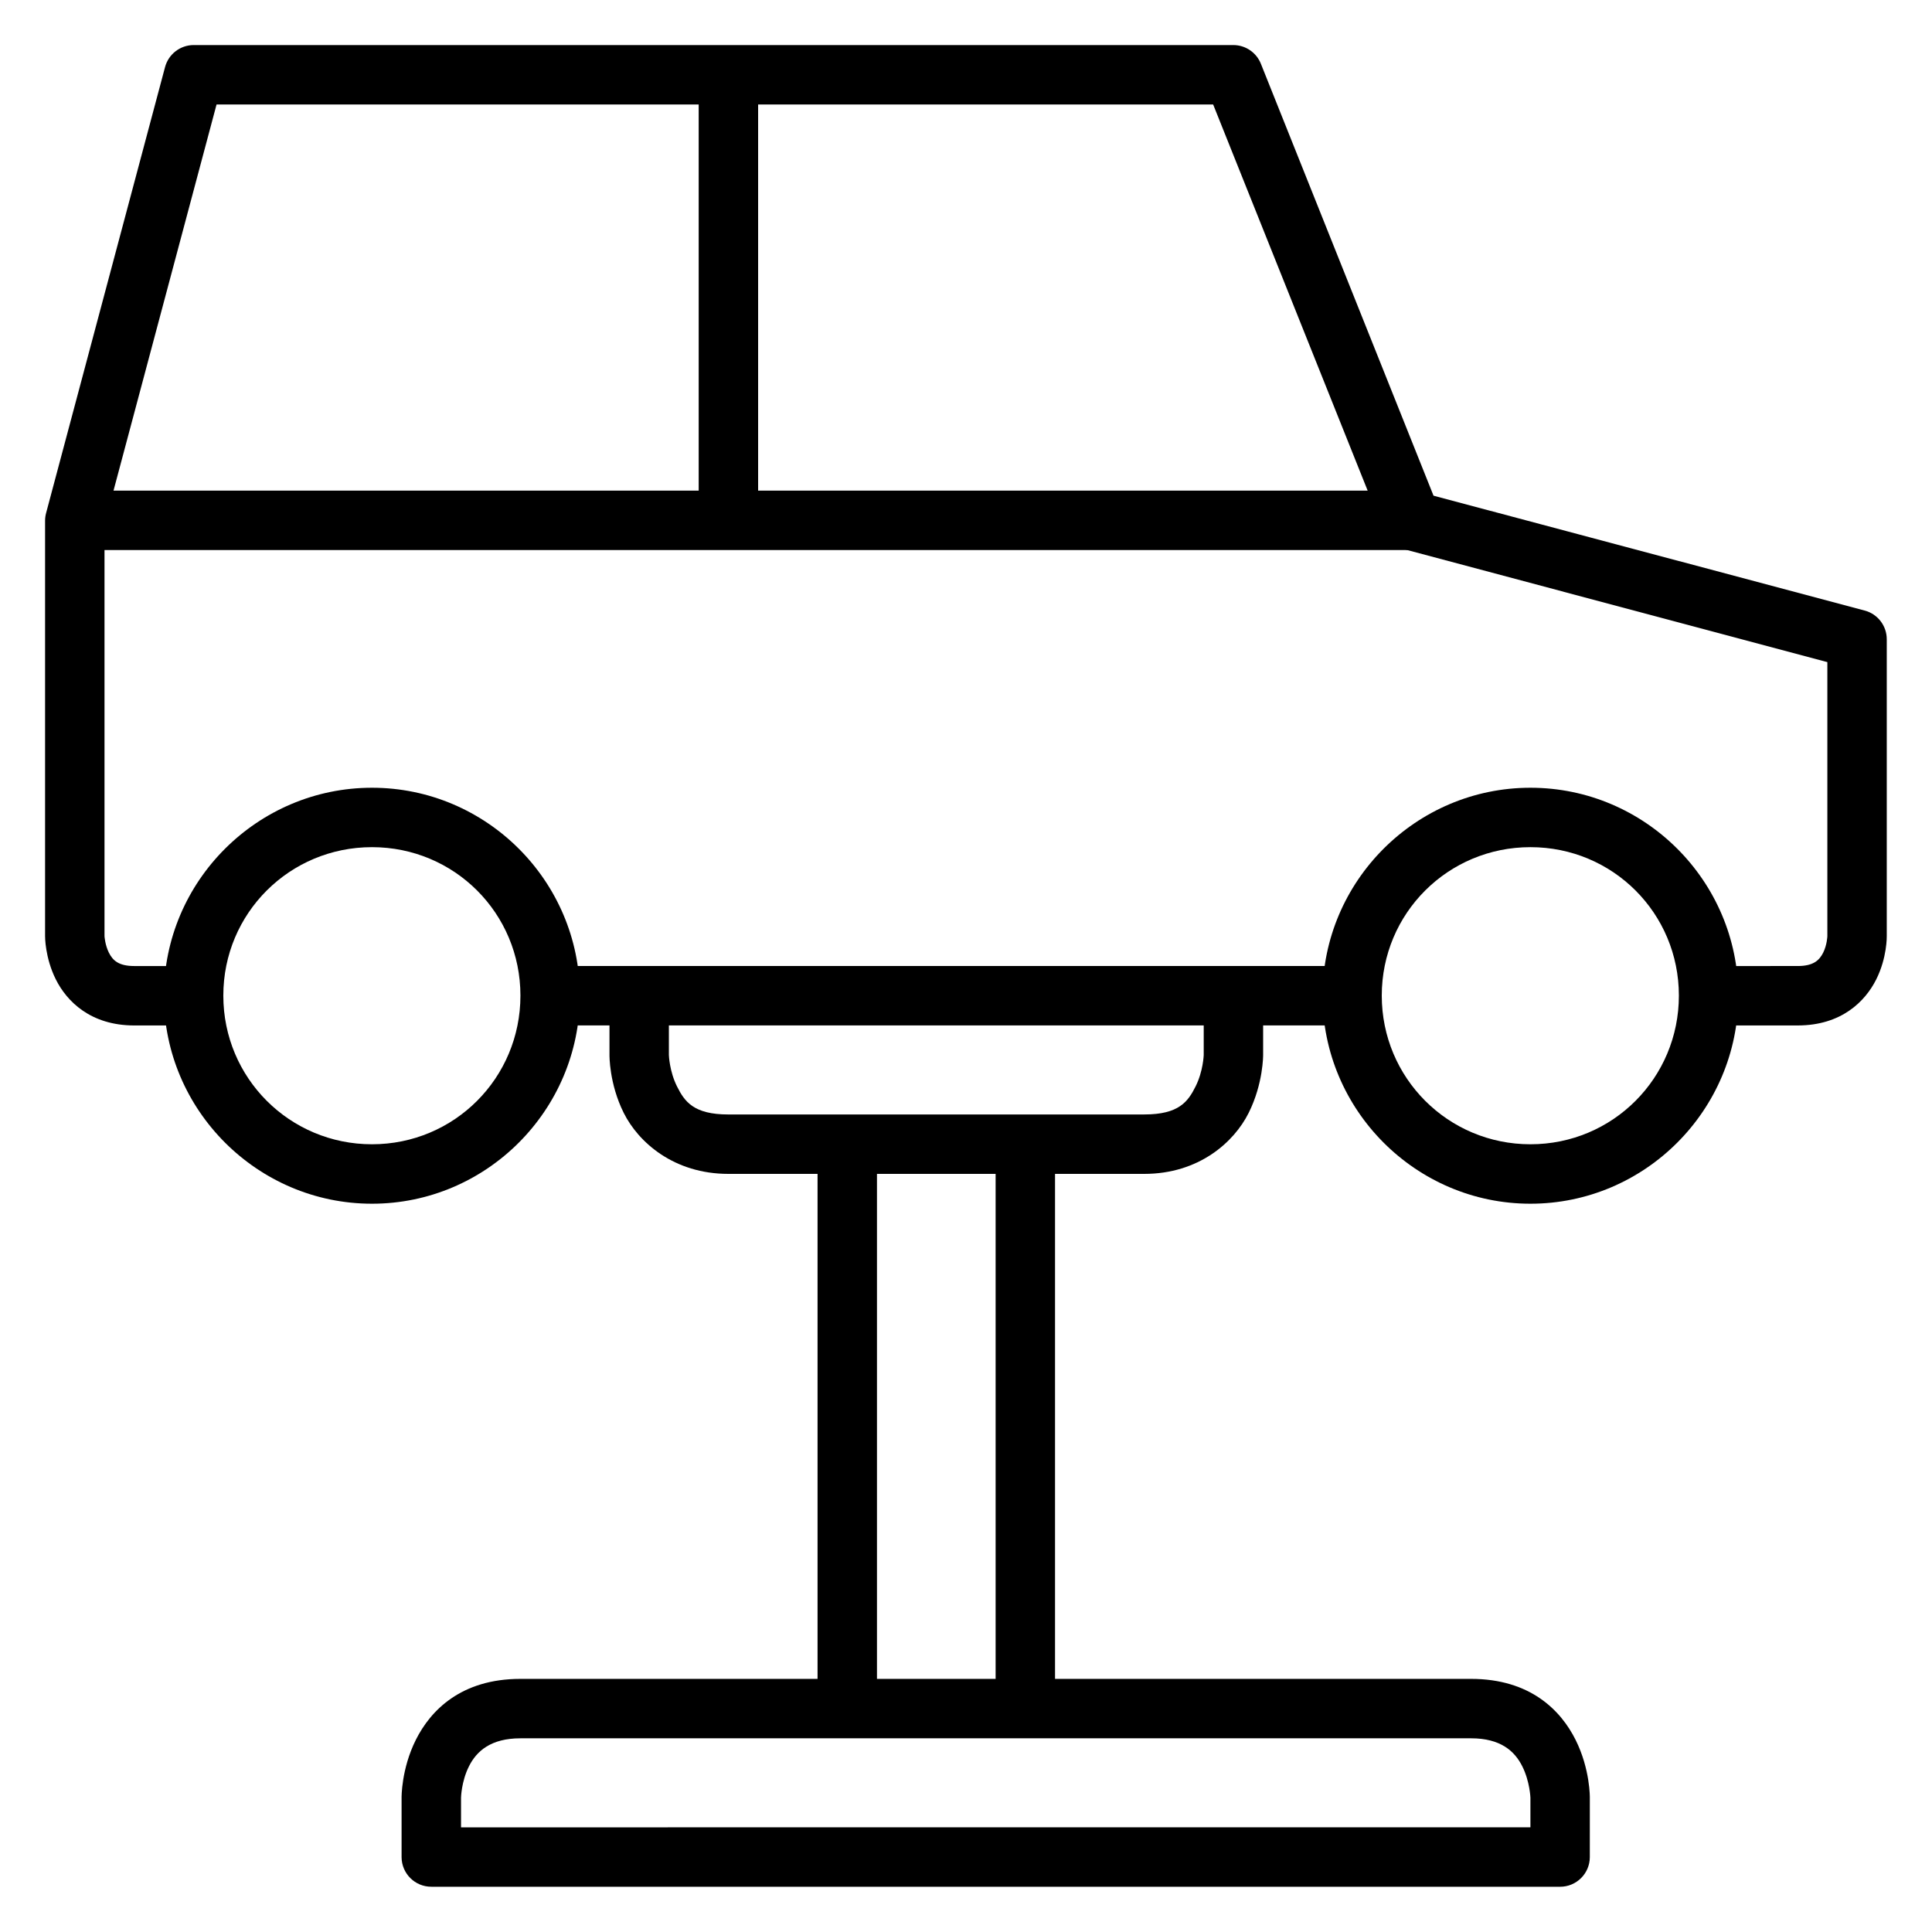
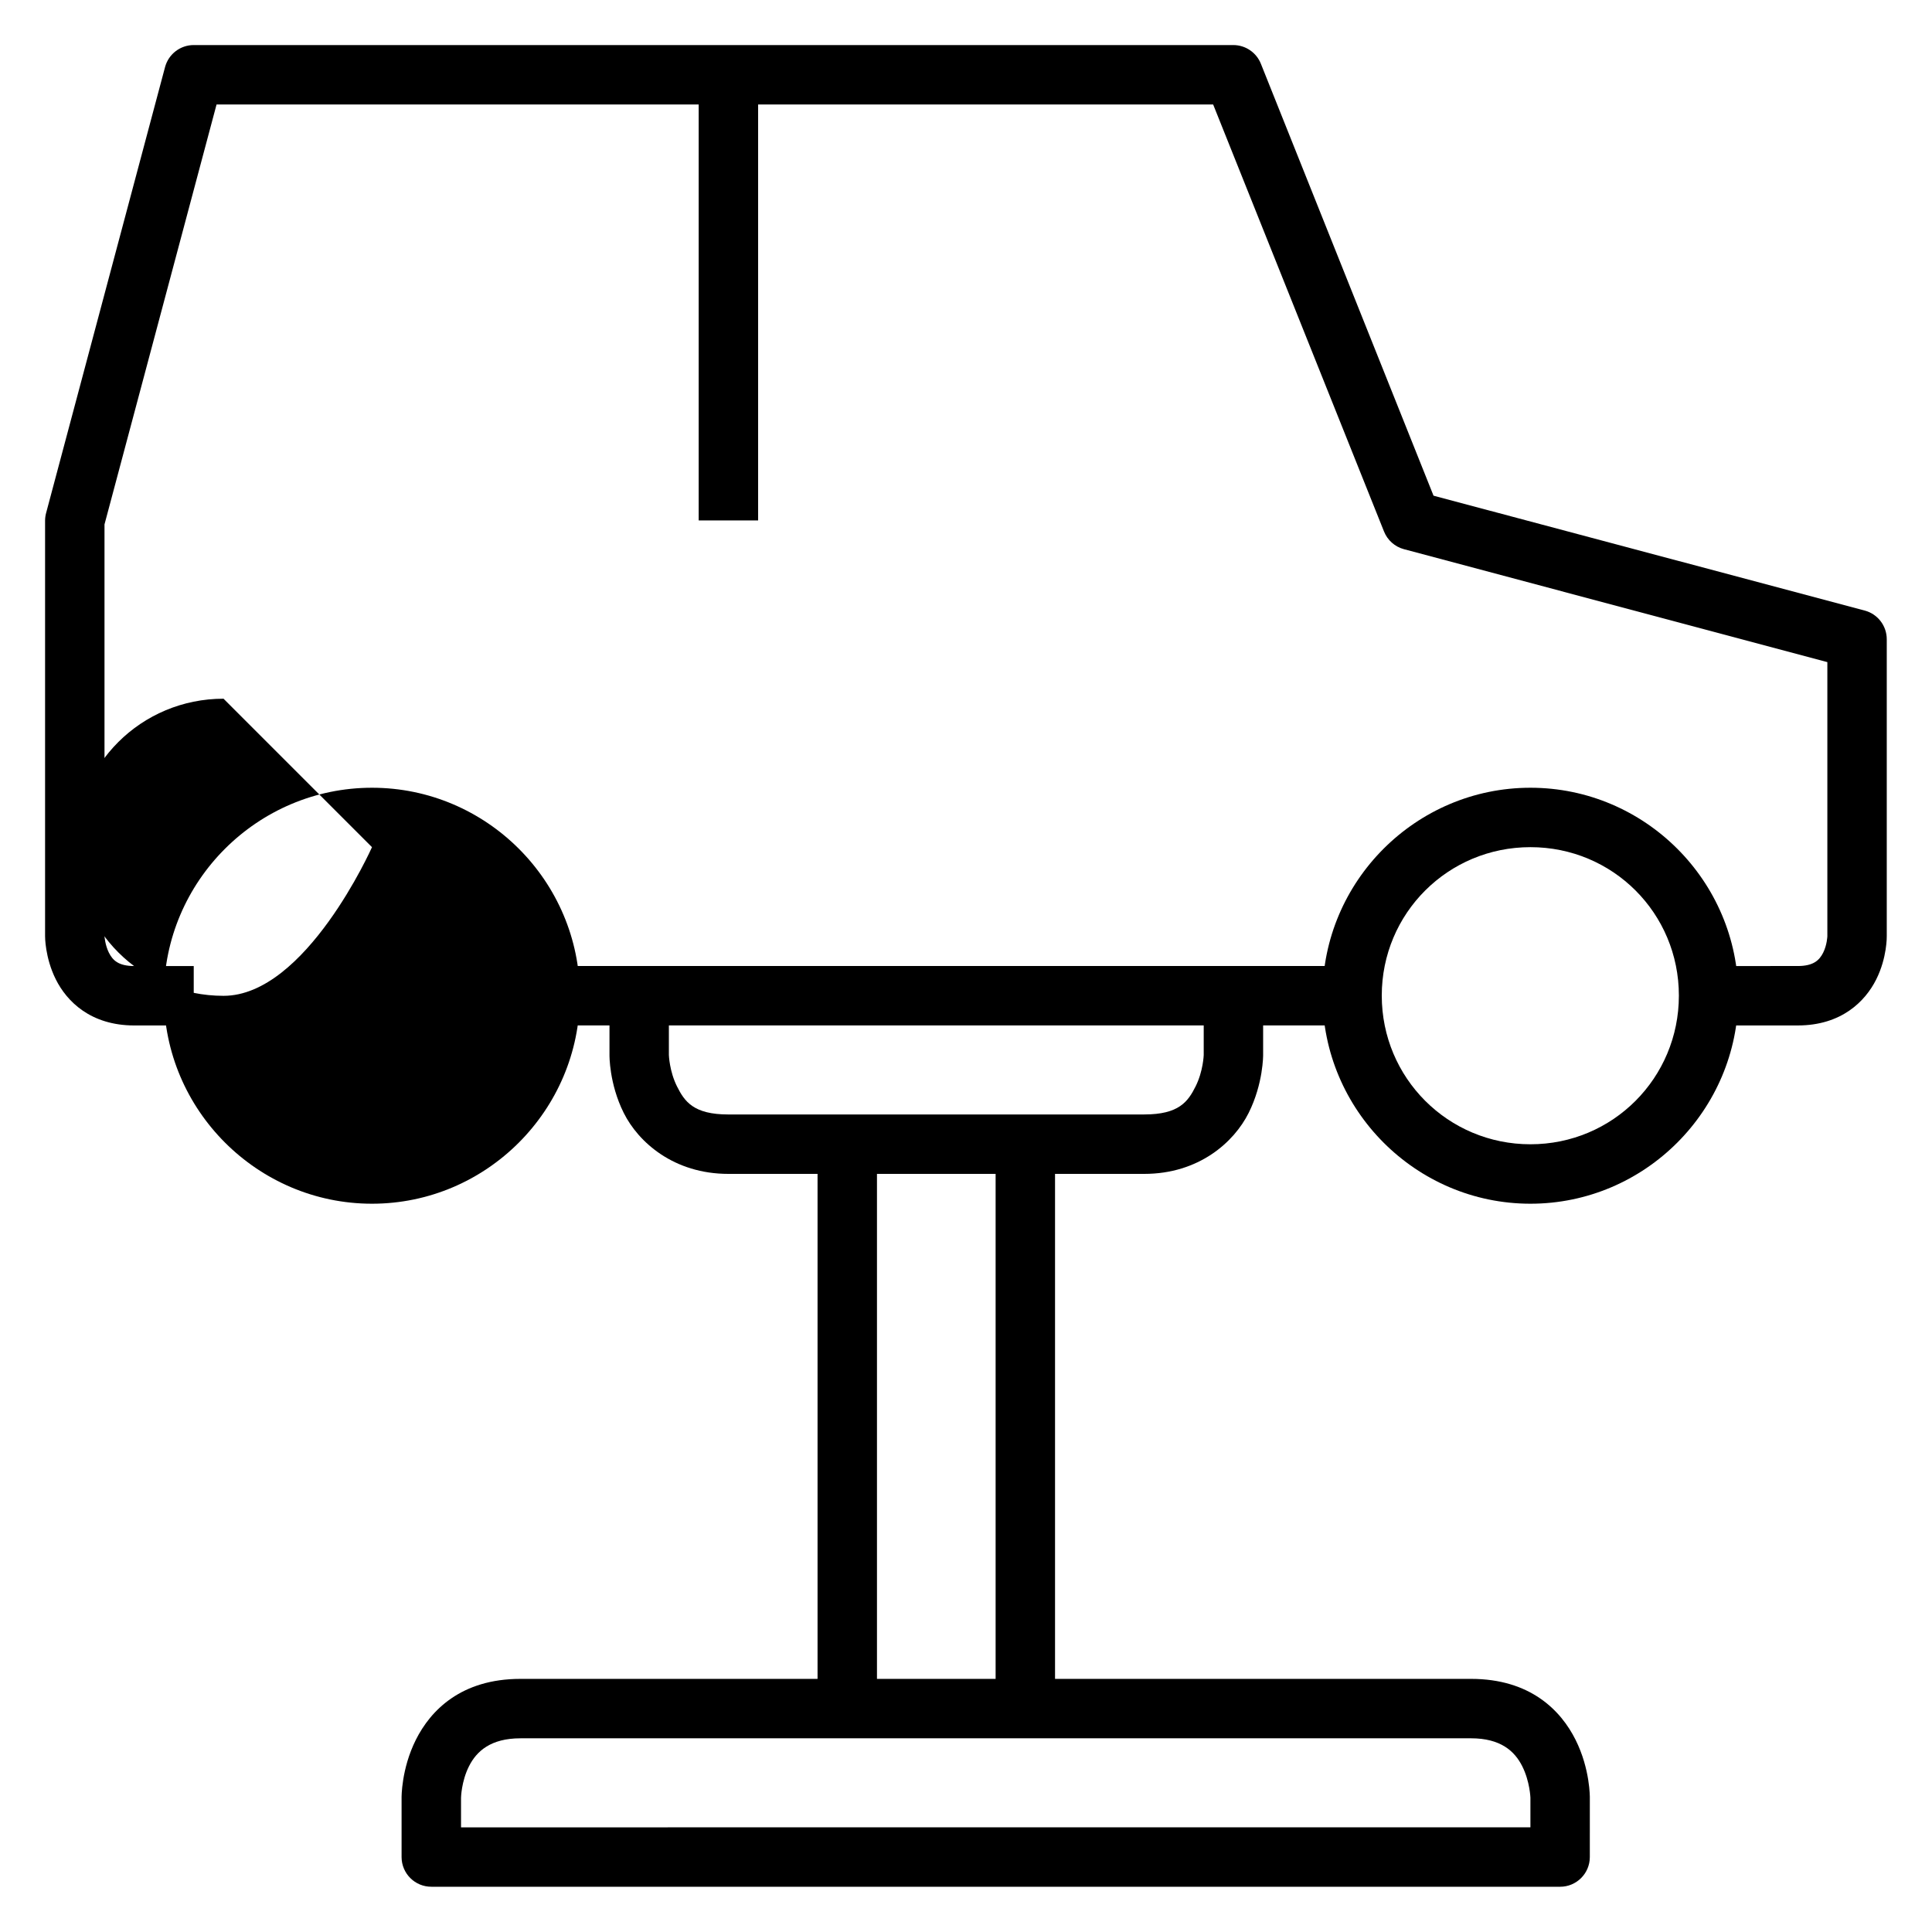
<svg xmlns="http://www.w3.org/2000/svg" fill="#000000" width="800px" height="800px" version="1.1" viewBox="144 144 512 512">
  <g>
    <path d="m195.34 155.94c-3.574 0-6.699 2.414-7.609 5.871l-31.496 118.08c-0.184 0.664-0.281 1.348-0.289 2.035v110.18s-0.059 5.633 2.848 11.449c2.906 5.812 9.211 12.203 20.805 12.203l15.742-0.004v-15.746h-15.746c-4.164 0-5.711-1.484-6.742-3.543-1.027-2.062-1.16-4.363-1.16-4.363v-109.13l29.695-111.28h264.11l45.27 113.14c0.918 2.316 2.879 4.062 5.289 4.707l112.21 29.926v72.637s-0.074 2.301-1.105 4.359c-1.027 2.059-2.637 3.543-6.742 3.543l-23.594 0.004v15.746h23.59c11.594 0 17.898-6.391 20.805-12.203s2.789-11.449 2.789-11.449v-78.68c0.008-3.559-2.375-6.68-5.812-7.613l-114.3-30.449-45.734-114.42c-1.18-3.012-4.086-4.996-7.32-5z" />
    <path d="m289.77 400v15.746h212.57v-15.746z" />
    <path d="m329.16 163.84v118.08h15.75v-118.08z" />
-     <path d="m163.84 274.02v15.746h354.24v-15.746z" />
    <path d="m549.58 352.76c-30.34 0-55.09 24.75-55.09 55.09s24.75 55.148 55.09 55.148 55.09-24.809 55.09-55.148-24.75-55.09-55.09-55.09zm0 15.746c21.832 0 39.34 17.508 39.34 39.34s-17.508 39.398-39.34 39.398-39.398-17.566-39.398-39.398 17.566-39.34 39.398-39.34z" />
-     <path d="m242.58 352.76c-30.34 0-55.148 24.75-55.148 55.09s24.809 55.148 55.148 55.148c30.34 0 55.09-24.809 55.09-55.148s-24.75-55.09-55.09-55.09zm0 15.746c21.832 0 39.34 17.508 39.34 39.34s-17.508 39.398-39.34 39.398-39.398-17.566-39.398-39.398 17.566-39.34 39.398-39.34z" />
+     <path d="m242.58 352.76c-30.34 0-55.148 24.75-55.148 55.09s24.809 55.148 55.148 55.148c30.34 0 55.09-24.809 55.09-55.148s-24.75-55.09-55.09-55.09zm0 15.746s-17.508 39.398-39.34 39.398-39.398-17.566-39.398-39.398 17.566-39.34 39.398-39.34z" />
    <path d="m305.52 407.85v15.746s-0.113 7.559 3.777 15.34 13.285 16.156 27.719 16.156h110.23c14.434 0 23.77-8.375 27.66-16.156s3.836-15.34 3.836-15.34v-15.746h-15.746v15.746s-0.137 4.285-2.148 8.309c-2.012 4.027-4.414 7.438-13.598 7.438l-110.24 0.004c-9.184 0-11.586-3.41-13.598-7.438-2.016-4.027-2.152-8.312-2.152-8.312v-15.746z" />
    <path d="m281.92 588.92c-15.746 0-23.828 8.375-27.719 16.156s-3.777 15.34-3.777 15.34v15.746c0.016 4.348 3.555 7.863 7.902 7.844l299.09 0.004c4.348 0.016 7.887-3.496 7.902-7.844l0.004-15.75s0.113-7.559-3.777-15.34-11.98-16.156-27.719-16.156zm0 15.746h251.91c7.863 0 11.586 3.41 13.598 7.438 2.012 4.027 2.148 8.309 2.148 8.309v7.844l-283.4 0.008v-7.848s0.078-4.285 2.094-8.309c2.012-4.027 5.781-7.438 13.656-7.438z" />
    <path d="m360.66 447.25v149.58h15.746v-149.58z" />
    <path d="m407.85 447.25v149.58h15.746v-149.58z" />
  </g>
</svg>